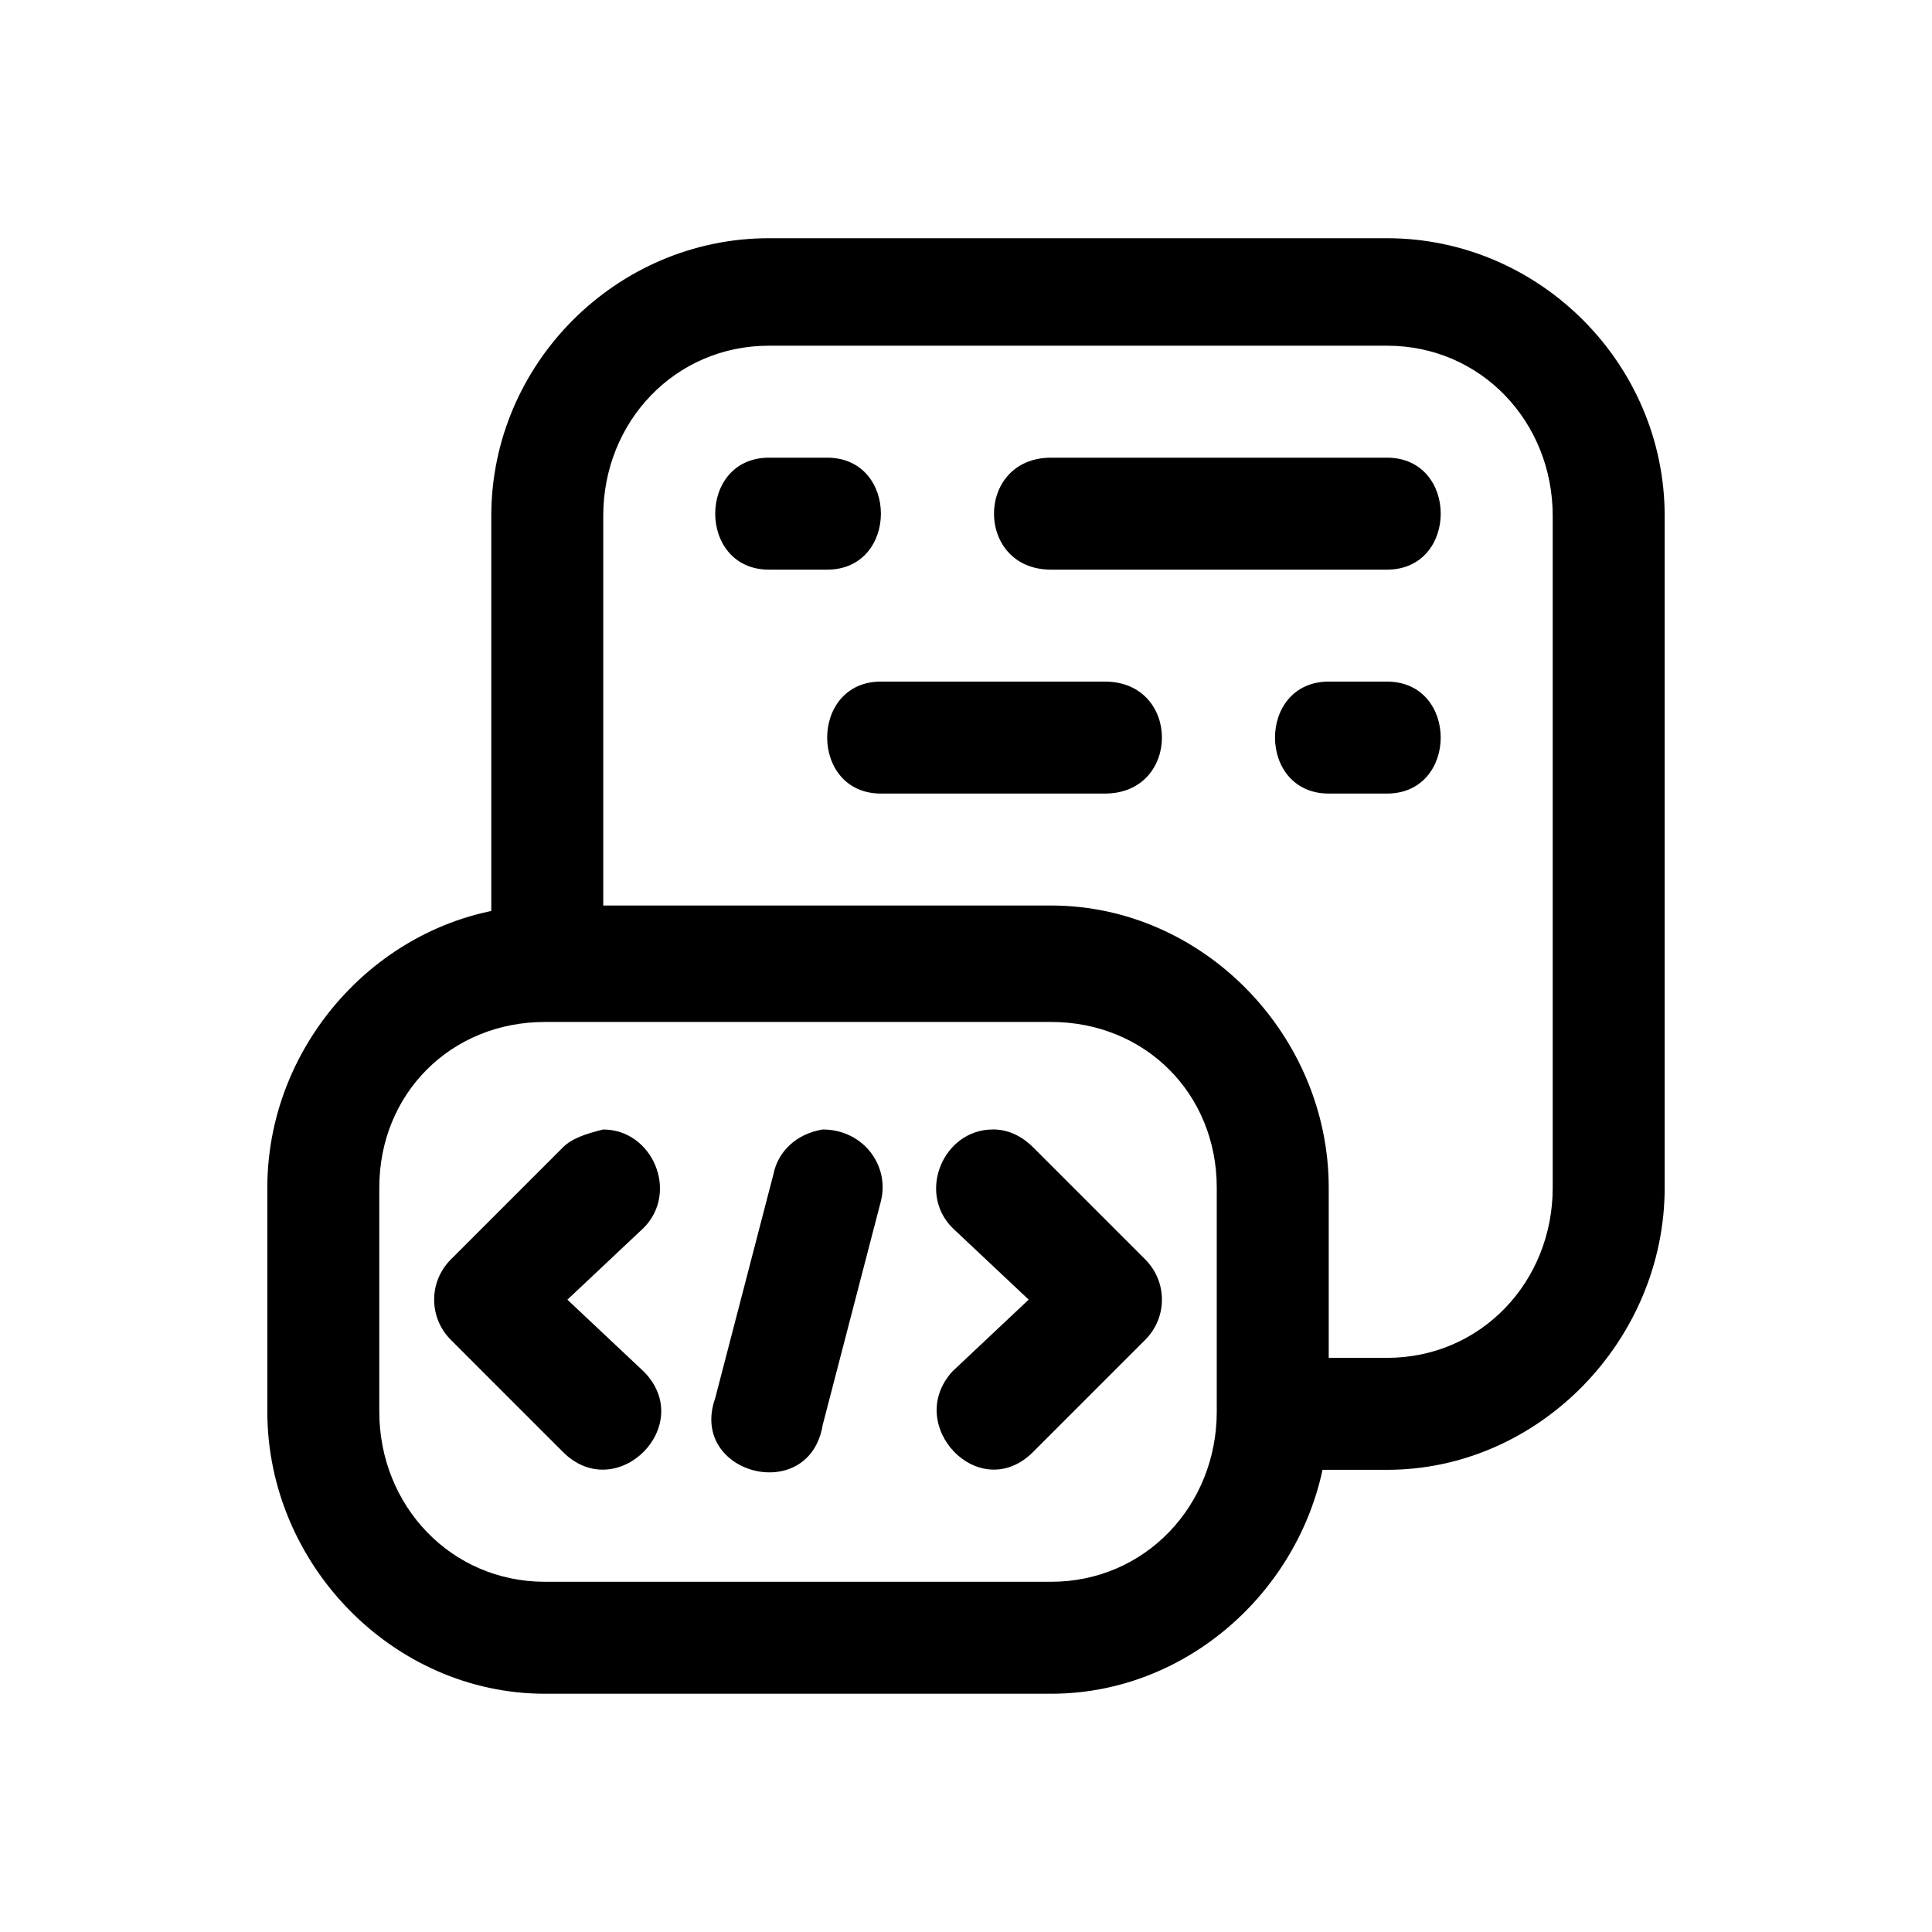
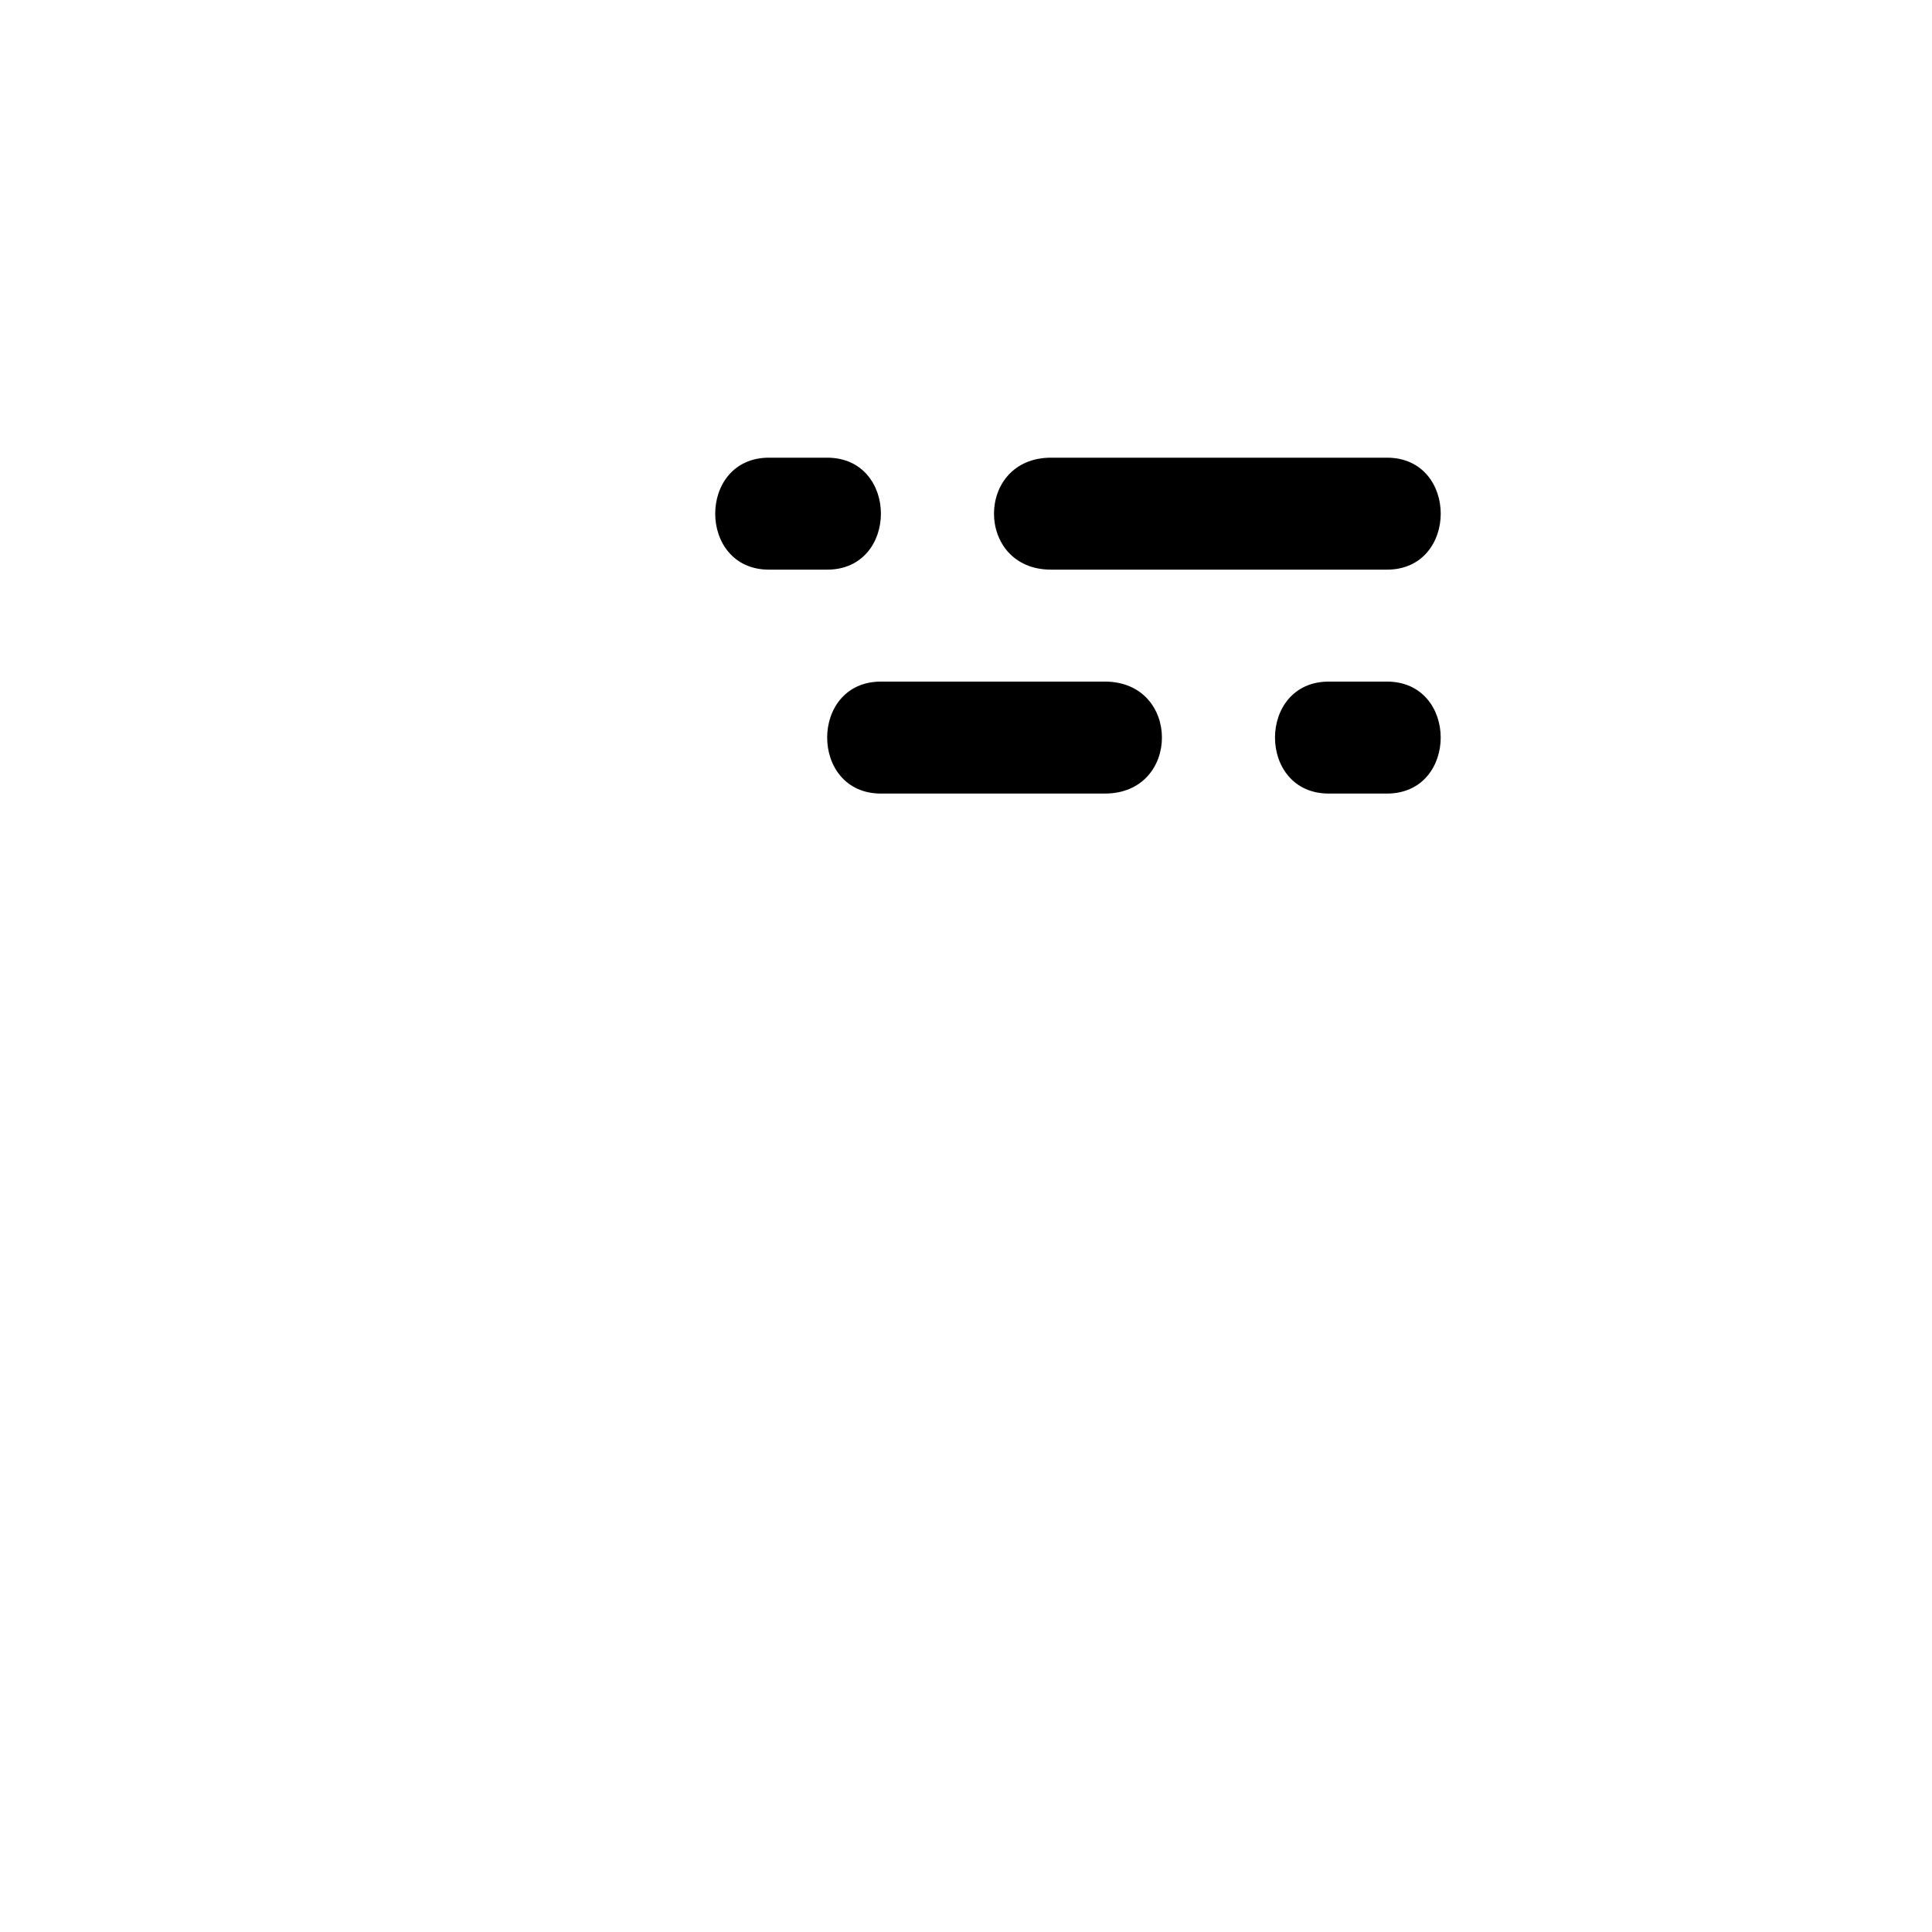
<svg xmlns="http://www.w3.org/2000/svg" fill="#000000" width="800px" height="800px" version="1.1" viewBox="144 144 512 512">
  <g>
-     <path d="m288.43 383.97c-40.352 0-73.586 34.418-73.586 74.773v59.344c0 40.352 33.23 74.773 73.586 74.773h134.11c40.352 0 73.586-34.418 73.586-74.773v-59.344c0-40.352-33.23-74.773-73.586-74.773zm0 30.859h134.11c24.926 0 43.914 18.988 43.914 43.914v59.344c0 24.922-18.988 45.102-43.914 45.102h-134.11c-24.926 0-43.914-20.176-43.914-45.102v-59.344c0-24.926 18.988-43.914 43.914-43.914z" />
-     <path d="m303.86 443.32c-4.746 1.188-8.309 2.371-10.684 4.75l-29.672 29.672c-5.934 5.934-5.934 15.43 0 21.363l29.672 29.672c14.242 14.242 35.605-7.121 21.363-21.363l-20.176-18.988 20.176-18.988c9.496-9.496 2.375-26.109-10.684-26.109z" />
-     <path d="m407.12 443.32c-13.055 0-20.176 16.617-10.684 26.109l20.176 18.988-20.176 18.988c-13.055 14.242 7.121 35.605 21.363 21.363l29.672-29.672c5.934-5.934 5.934-15.43 0-21.363l-29.672-29.672c-2.375-2.371-5.934-4.75-10.684-4.75z" />
-     <path d="m347.78 207.13c-40.352 0-73.586 33.23-73.586 73.586v118.69c0 20.176 29.672 20.176 29.672 0v-118.69c0-24.922 18.988-45.102 43.914-45.102h163.79c24.926 0 43.914 20.176 43.914 45.102v178.03c0 24.926-18.988 45.102-43.914 45.102h-29.672c-20.176 0-20.176 29.672 0 29.672h29.672c40.352 0 73.586-34.418 73.586-74.773v-178.03c0-40.352-33.23-73.586-73.586-73.586z" />
    <path d="m347.78 265.29c-18.988 0-18.988 29.672 0 29.672h15.43c18.988 0 18.988-29.672 0-29.672z" />
    <path d="m422.55 265.29c-20.176 0-20.176 29.672 0 29.672h89.016c18.988 0 18.988-29.672 0-29.672z" />
    <path d="m496.13 324.63c-18.988 0-18.988 29.672 0 29.672h15.43c18.988 0 18.988-29.672 0-29.672z" />
    <path d="m377.45 324.63c-18.988 0-18.988 29.672 0 29.672h59.344c20.176 0 20.176-29.672 0-29.672z" />
-     <path d="m362.02 443.32c-7.121 1.188-11.867 5.934-13.055 11.867l-15.43 59.344c-7.121 20.176 24.926 28.484 28.484 7.121l15.43-59.34c2.375-9.496-4.746-18.988-15.43-18.988z" />
  </g>
</svg>